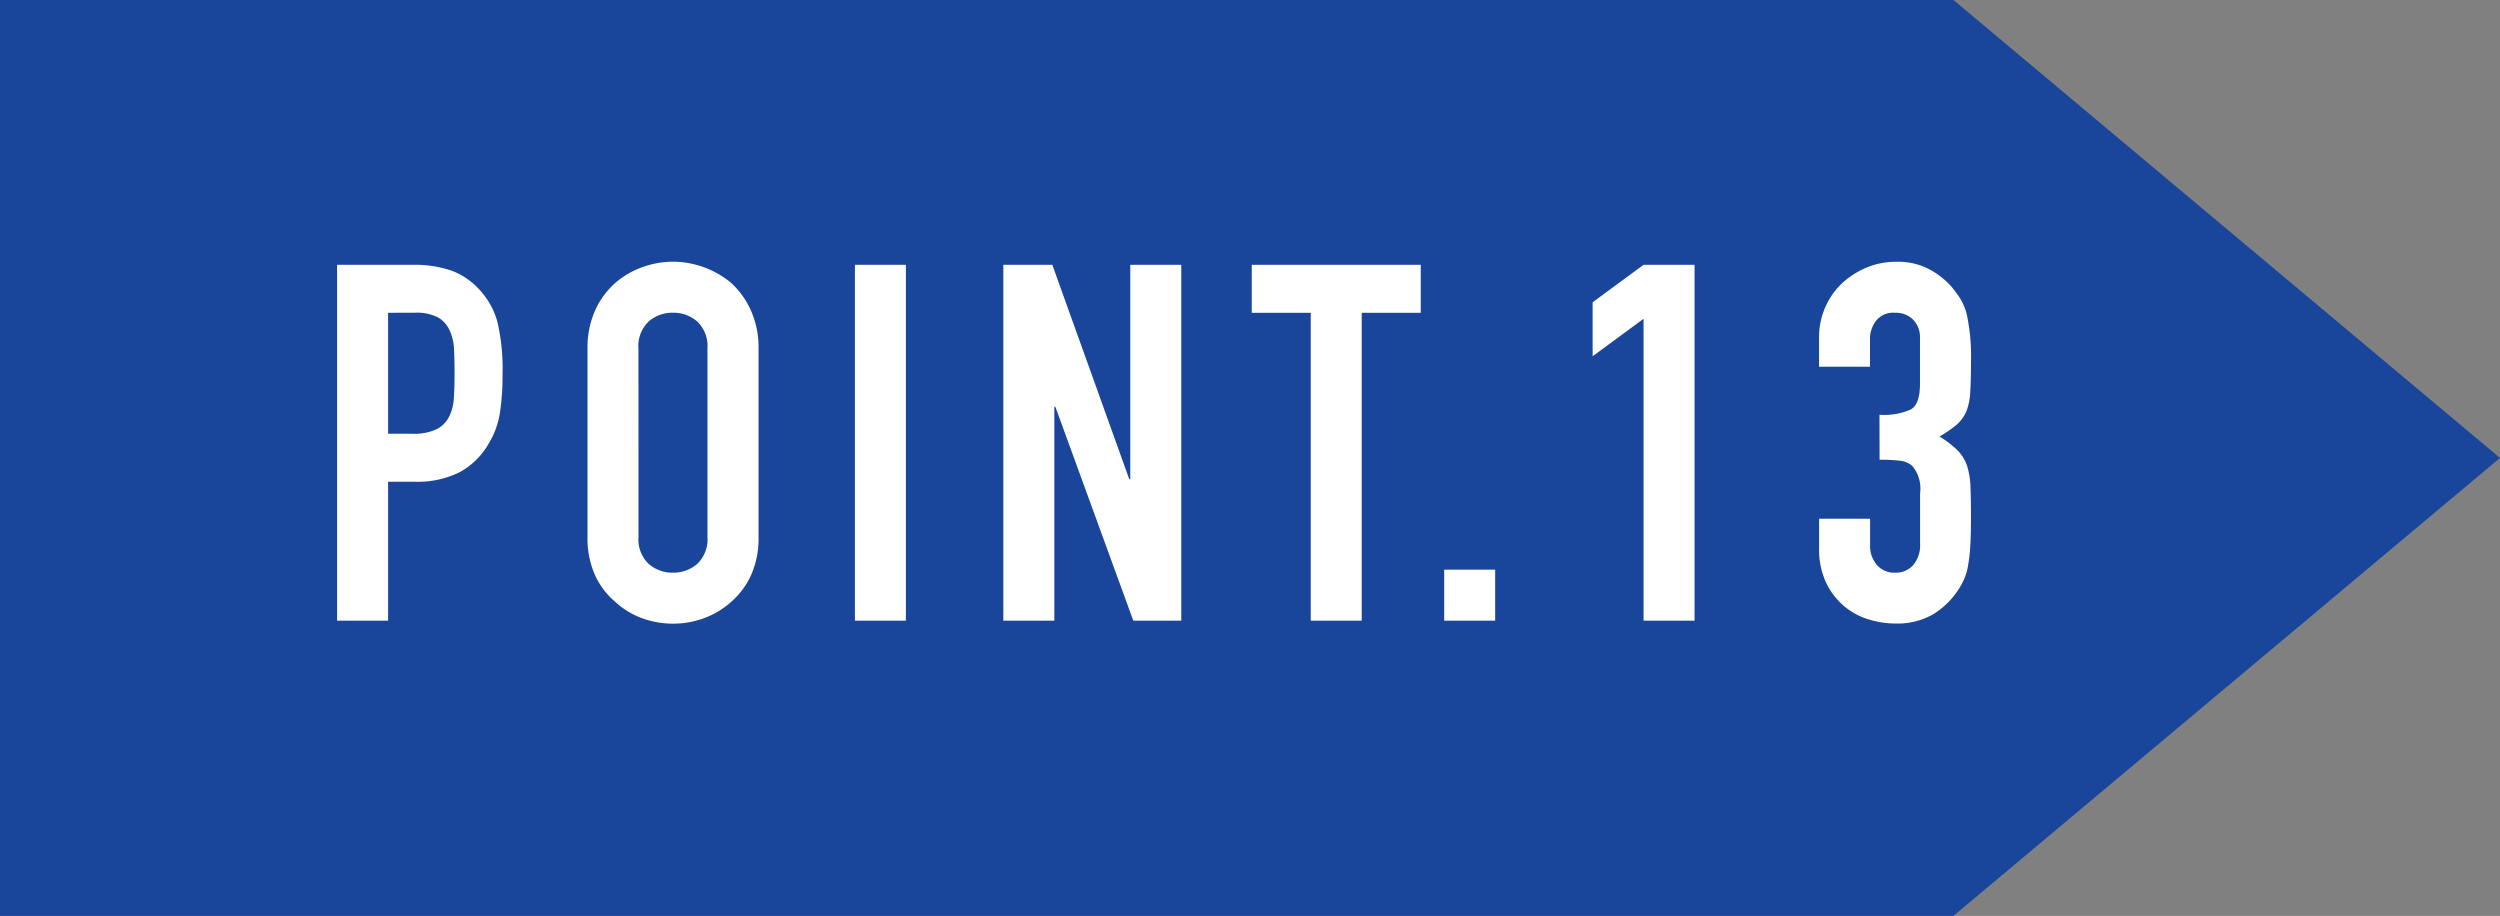
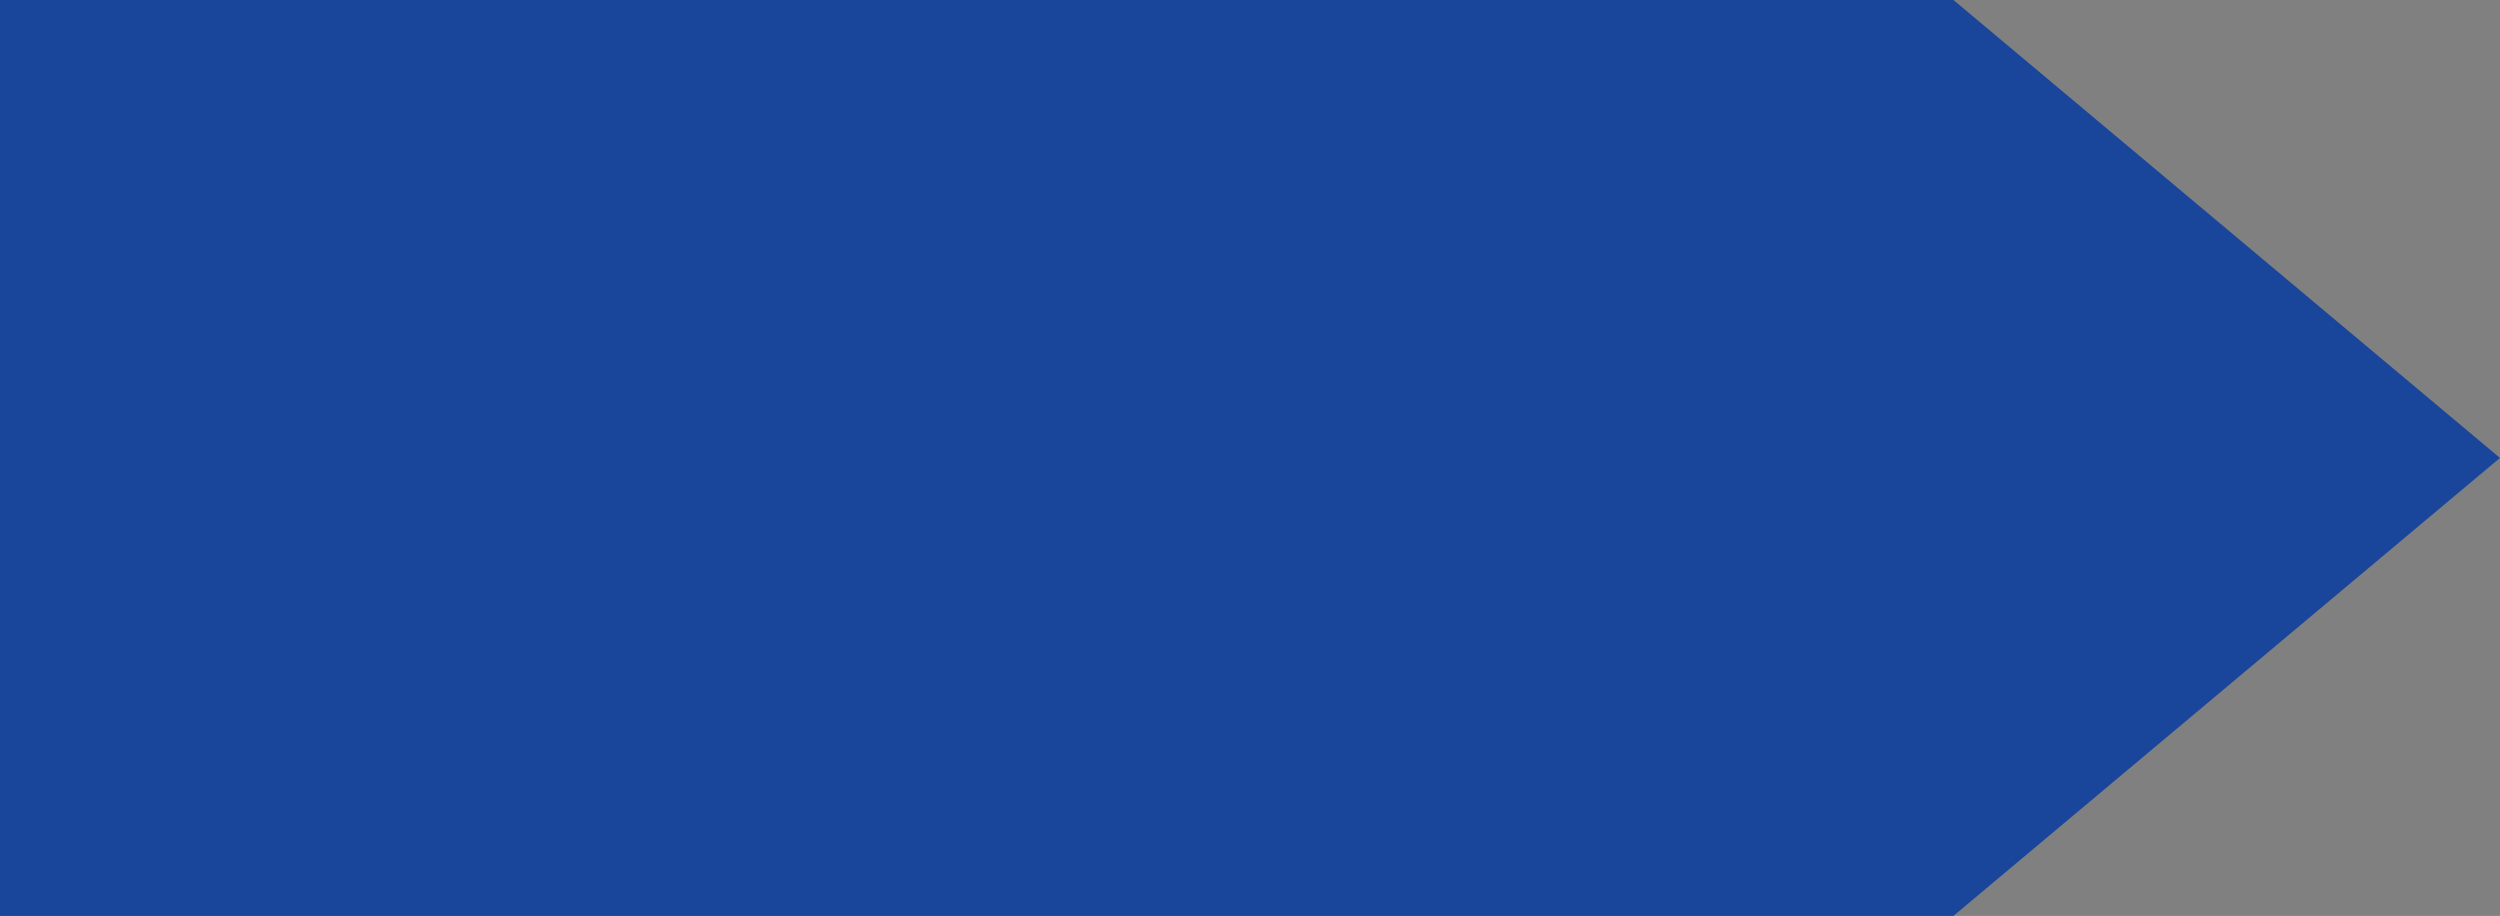
<svg xmlns="http://www.w3.org/2000/svg" width="105.04" height="38.485" viewBox="0 0 105.04 38.485">
  <rect x="0" y="0" width="105.04" height="38.485" fill="#808080" stroke="none" />
  <g id="グループ_104" data-name="グループ 104" transform="translate(-582.844 -2012)">
    <path id="パス_12" data-name="パス 12" d="M2759.844,1465.9h82.074l22.965,19.243-22.965,19.242h-82.074V1465.9" transform="translate(-2177 546.098)" fill="#19469b" />
-     <path id="パス_53" data-name="パス 53" d="M1.008,0V-14.952H4.221a4.776,4.776,0,0,1,1.554.231,2.981,2.981,0,0,1,1.218.819,3.2,3.2,0,0,1,.756,1.376,8.6,8.6,0,0,1,.21,2.131,10.573,10.573,0,0,1-.116,1.7,3.556,3.556,0,0,1-.493,1.3A3.127,3.127,0,0,1,6.174-6.248a3.958,3.958,0,0,1-1.932.41H3.15V0ZM3.15-12.936v5.082H4.179a2.189,2.189,0,0,0,1.008-.189,1.189,1.189,0,0,0,.525-.525,1.919,1.919,0,0,0,.2-.777q.031-.462.031-1.029,0-.525-.021-1a2.158,2.158,0,0,0-.189-.83,1.193,1.193,0,0,0-.5-.546,2,2,0,0,0-.966-.189Zm8.379,1.512a3.82,3.82,0,0,1,.315-1.6,3.373,3.373,0,0,1,.84-1.155,3.551,3.551,0,0,1,1.145-.672,3.783,3.783,0,0,1,1.292-.231,3.783,3.783,0,0,1,1.292.231,3.807,3.807,0,0,1,1.165.672A3.516,3.516,0,0,1,18.4-13.02a3.82,3.82,0,0,1,.315,1.6v7.9A3.785,3.785,0,0,1,18.4-1.911,3.336,3.336,0,0,1,17.577-.8,3.6,3.6,0,0,1,16.412-.1,3.783,3.783,0,0,1,15.12.126,3.783,3.783,0,0,1,13.829-.1,3.37,3.37,0,0,1,12.684-.8a3.206,3.206,0,0,1-.84-1.113,3.785,3.785,0,0,1-.315-1.617Zm2.142,7.9A1.424,1.424,0,0,0,14.1-2.384a1.518,1.518,0,0,0,1.019.368,1.518,1.518,0,0,0,1.018-.368,1.424,1.424,0,0,0,.431-1.144v-7.9a1.424,1.424,0,0,0-.431-1.144,1.518,1.518,0,0,0-1.018-.367,1.518,1.518,0,0,0-1.019.367,1.424,1.424,0,0,0-.431,1.144ZM22.764,0V-14.952h2.142V0ZM29,0V-14.952h2.058l3.234,9.009h.042v-9.009h2.142V0H34.461L31.185-8.988h-.042V0ZM41.916,0V-12.936H39.438v-2.016h7.1v2.016H44.058V0Zm5.607,0V-2.142h2.142V0ZM55.9,0V-12.684L53.76-11.109v-2.268L55.9-14.952h2.142V0Zm9.912-8.652a2.707,2.707,0,0,0,1.334-.231q.368-.231.368-1.071v-1.932a1.044,1.044,0,0,0-.284-.756,1.015,1.015,0,0,0-.767-.294.9.9,0,0,0-.809.357,1.24,1.24,0,0,0-.241.693v1.218H63.273v-1.239a3.113,3.113,0,0,1,.252-1.239,3.013,3.013,0,0,1,.693-1.008,3.444,3.444,0,0,1,1.029-.672,3.164,3.164,0,0,1,1.26-.252,2.8,2.8,0,0,1,1.46.347,3.361,3.361,0,0,1,.871.7,4.589,4.589,0,0,1,.368.5,2.453,2.453,0,0,1,.262.609,8.374,8.374,0,0,1,.189,2.058q0,.777-.032,1.26a2.635,2.635,0,0,1-.158.8,1.6,1.6,0,0,1-.409.567,4.857,4.857,0,0,1-.725.5,4.068,4.068,0,0,1,.766.588,1.729,1.729,0,0,1,.389.63,3.254,3.254,0,0,1,.147.892q.021.514.021,1.313,0,.735-.032,1.218a6.267,6.267,0,0,1-.094.8,2.489,2.489,0,0,1-.168.567,3.457,3.457,0,0,1-.273.483,3.393,3.393,0,0,1-1.019.976,3.028,3.028,0,0,1-1.627.389,3.775,3.775,0,0,1-1.071-.168,2.92,2.92,0,0,1-1.029-.546,2.965,2.965,0,0,1-.767-.987,3.31,3.31,0,0,1-.3-1.491V-4.284h2.142v1.113a1.217,1.217,0,0,0,.284.829.965.965,0,0,0,.766.326.965.965,0,0,0,.767-.326,1.28,1.28,0,0,0,.284-.871V-5.355a1.474,1.474,0,0,0-.336-1.155.934.934,0,0,0-.515-.21,6.914,6.914,0,0,0-.851-.042Z" transform="translate(596 2038.078)" fill="#fff" />
  </g>
</svg>